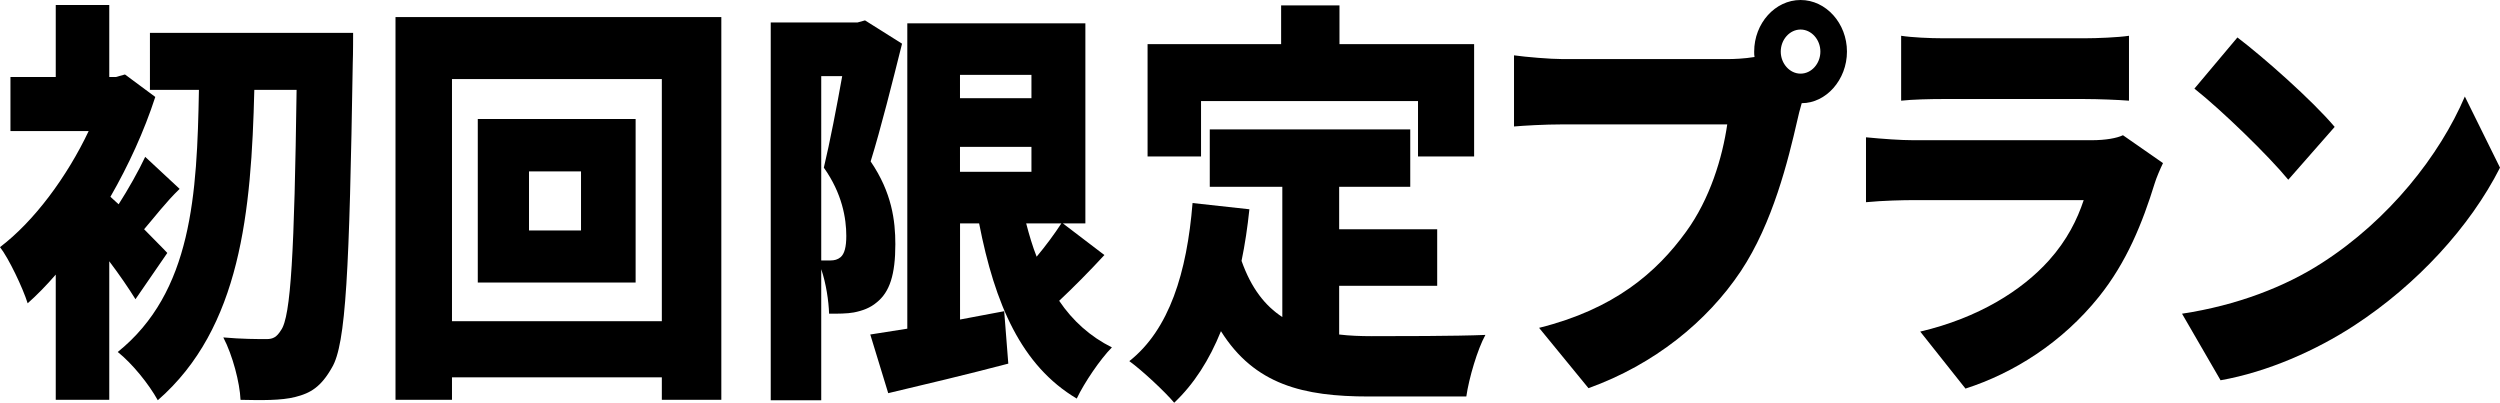
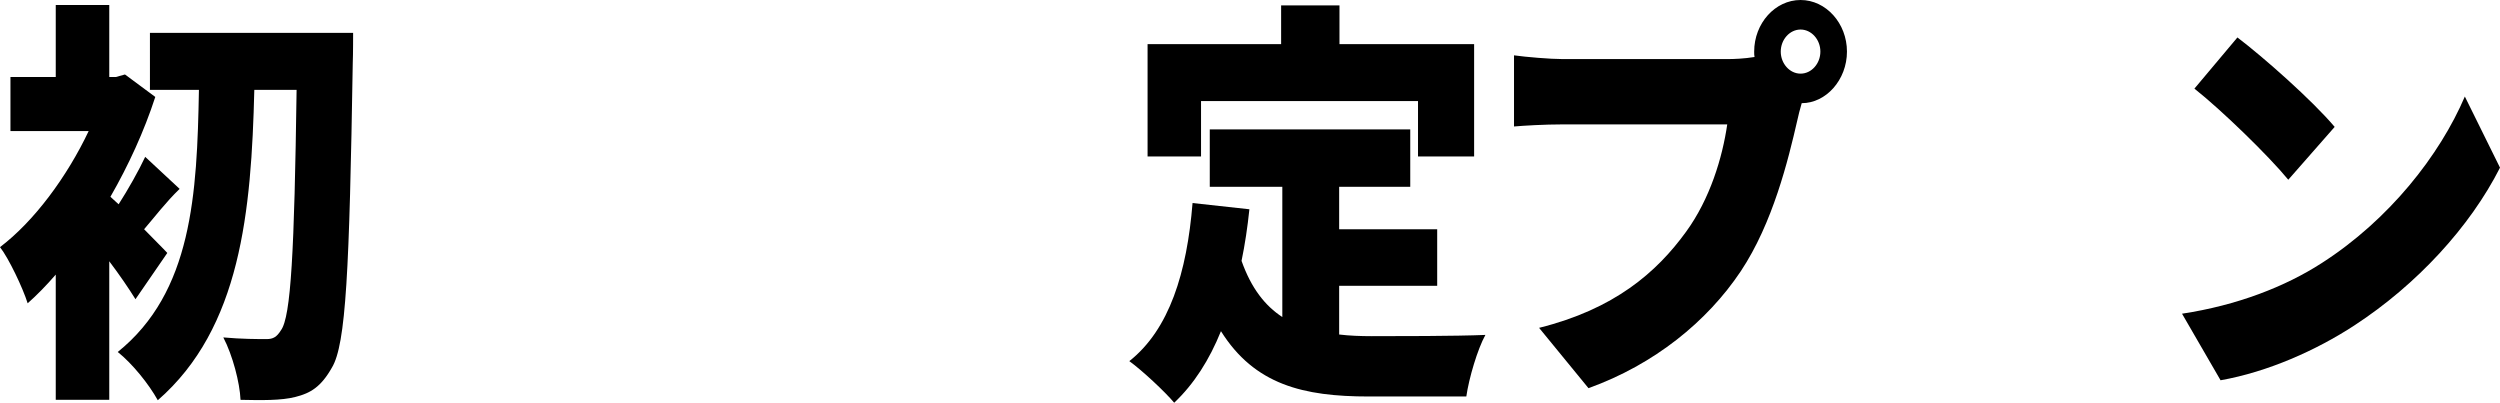
<svg xmlns="http://www.w3.org/2000/svg" id="_レイヤー_2" viewBox="0 0 480.71 77.44">
  <g id="_レイヤー_1-2">
    <g>
      <path d="M26.04,57.52c-1.29-2.08-3.09-4.72-5.03-7.28v26.64H10.72v-24.08c-1.8,2.08-3.6,3.92-5.4,5.52-.93-2.96-3.67-8.72-5.32-10.8,6.55-4.96,12.88-13.52,17.05-22.32H2.01V14.8H10.72V.96h10.29V14.8h1.29l1.73-.48,5.83,4.32c-2.16,6.64-5.18,13.2-8.63,19.2l1.58,1.44c1.8-2.8,3.88-6.48,5.11-9.12l6.62,6.16c-2.66,2.56-4.89,5.52-6.83,7.76,1.94,2,3.74,3.76,4.46,4.56l-6.11,8.88ZM67.9,6.32s0,4.24-.07,5.76c-.65,39.84-1.29,54.16-4.03,58.64-2.09,3.68-4.1,4.88-6.98,5.6-2.73,.72-6.69,.64-10.57,.56-.14-3.28-1.51-8.56-3.31-12,3.52,.32,6.62,.32,8.34,.32,1.22,0,1.94-.4,2.73-1.68,1.94-2.56,2.59-15.28,3.02-46.24h-8.13c-.58,23.36-2.59,45.76-18.56,59.68-1.73-3.12-4.89-7.04-7.7-9.28,14.31-11.52,15.25-30.32,15.61-50.4h-9.42V6.32h39.06Z" />
-       <path d="M138.7,3.28V76.88h-11.44v-4.32h-40.35v4.32h-10.86V3.28h62.65Zm-11.44,58.48V15.2h-40.35V61.76h40.35Zm-5.04-38.88v31.44h-30.35V22.88h30.35Zm-10.5,10.08h-10v11.36h10v-11.36Z" />
-       <path d="M173.45,8.4c-1.8,7.2-4.1,16.4-6.04,22.64,4.1,6,4.75,11.44,4.75,15.92,0,5.84-1.08,9.2-3.6,11.2-1.22,1.04-2.73,1.6-4.39,1.92-1.29,.24-3.02,.24-4.75,.24-.07-2.4-.58-5.84-1.51-8.56v25.2h-9.71V4.32h16.69l1.44-.4,7.12,4.48Zm-15.54,41.68h1.8c.72,0,1.37-.16,1.94-.64,.72-.64,1.08-1.92,1.08-4.08,0-3.36-.79-8.16-4.32-13.12,1.15-4.8,2.52-11.92,3.53-17.6h-4.03V50.08Zm54.45-1.04c-2.88,3.12-5.97,6.24-8.7,8.8,2.59,3.84,5.97,6.88,10.14,8.96-2.23,2.24-5.32,6.8-6.76,9.84-10.65-6.32-15.75-18.16-18.77-33.68h-3.67v18.48c2.81-.56,5.68-1.04,8.49-1.6l.79,10.08c-7.91,2.08-16.33,4.08-23.09,5.68l-3.45-11.28c2.09-.32,4.46-.72,7.12-1.12V4.48h34.24V42.96h-4.32l7.98,6.08Zm-27.77-34.64v4.48h13.74v-4.48h-13.74Zm0,18.64h13.74v-4.8h-13.74v4.8Zm12.73,9.92c.58,2.24,1.22,4.4,2.01,6.4,1.8-2.16,3.45-4.4,4.75-6.4h-6.76Z" />
      <path d="M257.49,64.32c2.01,.24,4.1,.32,6.26,.32,4.53,0,16.26,0,21.87-.24-1.51,2.72-3.17,8.32-3.67,11.84h-18.77c-12.52,0-21.94-2.24-28.41-12.56-2.23,5.52-5.18,10.16-8.99,13.76-1.73-2.08-6.19-6.24-8.63-8,7.7-6.08,11.08-17.04,12.16-30.4l10.93,1.2c-.36,3.44-.86,6.8-1.51,9.92,1.87,5.28,4.53,8.64,7.84,10.8v-25.04h-13.95v-11.04h38.55v11.04h-13.67v8.16h18.85v10.88h-18.85v9.36Zm-26.54-34.24h-10.29V8.48h25.68V1.04h11.22v7.44h25.89V30.08h-10.79v-10.64h-41.72v10.64Z" />
      <path d="M346.22,0c4.89,0,8.92,4.48,8.92,9.92s-4.03,9.92-8.7,9.92c-.36,1.2-.65,2.4-.86,3.36-1.73,7.52-4.68,19.68-10.86,28.96-6.47,9.68-16.62,17.92-29.28,22.48l-9.5-11.6c14.46-3.6,22.59-10.64,28.27-18.48,4.6-6.32,6.98-14.24,7.91-20.64h-31.65c-3.52,0-7.48,.24-9.35,.4V10.64c2.23,.32,6.98,.72,9.35,.72h31.72c1.22,0,3.24-.08,5.18-.4-.07-.32-.07-.64-.07-1.04,0-5.44,4.03-9.92,8.92-9.92Zm0,14.16c2.09,0,3.81-1.92,3.81-4.24s-1.73-4.24-3.81-4.24-3.81,1.92-3.81,4.24,1.73,4.24,3.81,4.24Z" />
-       <path d="M414.33,35.2c-2.37,7.68-5.4,15.2-10.72,21.84-7.12,8.88-16.47,14.72-25.68,17.68l-8.7-10.96c11.22-2.64,19.57-7.92,24.74-13.68,3.52-3.92,5.47-7.92,6.69-11.6h-32.73c-1.8,0-5.9,.08-9.13,.4v-12.48c3.31,.32,6.69,.56,9.13,.56h34.24c2.73,0,4.89-.4,6.04-.96l7.7,5.36c-.58,1.2-1.29,2.88-1.58,3.84Zm-40.71-27.84h27.26c2.3,0,6.4-.16,8.49-.48v12.48c-2.01-.16-5.9-.32-8.63-.32h-27.12c-2.45,0-5.9,.08-8.06,.32V6.88c2.01,.32,5.54,.48,8.06,.48Z" />
      <path d="M446.47,50.56c12.95-8.32,22.66-20.72,27.48-32l6.76,13.68c-5.75,11.36-15.97,22.48-27.98,30.32-7.34,4.8-16.69,8.96-25.75,10.56l-7.41-12.8c10.57-1.6,19.85-5.2,26.9-9.76Zm2.45-26.16l-8.92,10.16c-3.81-4.64-12.88-13.44-18.05-17.52l8.27-9.84c4.96,3.76,14.39,12.08,18.7,17.2Z" />
    </g>
  </g>
</svg>